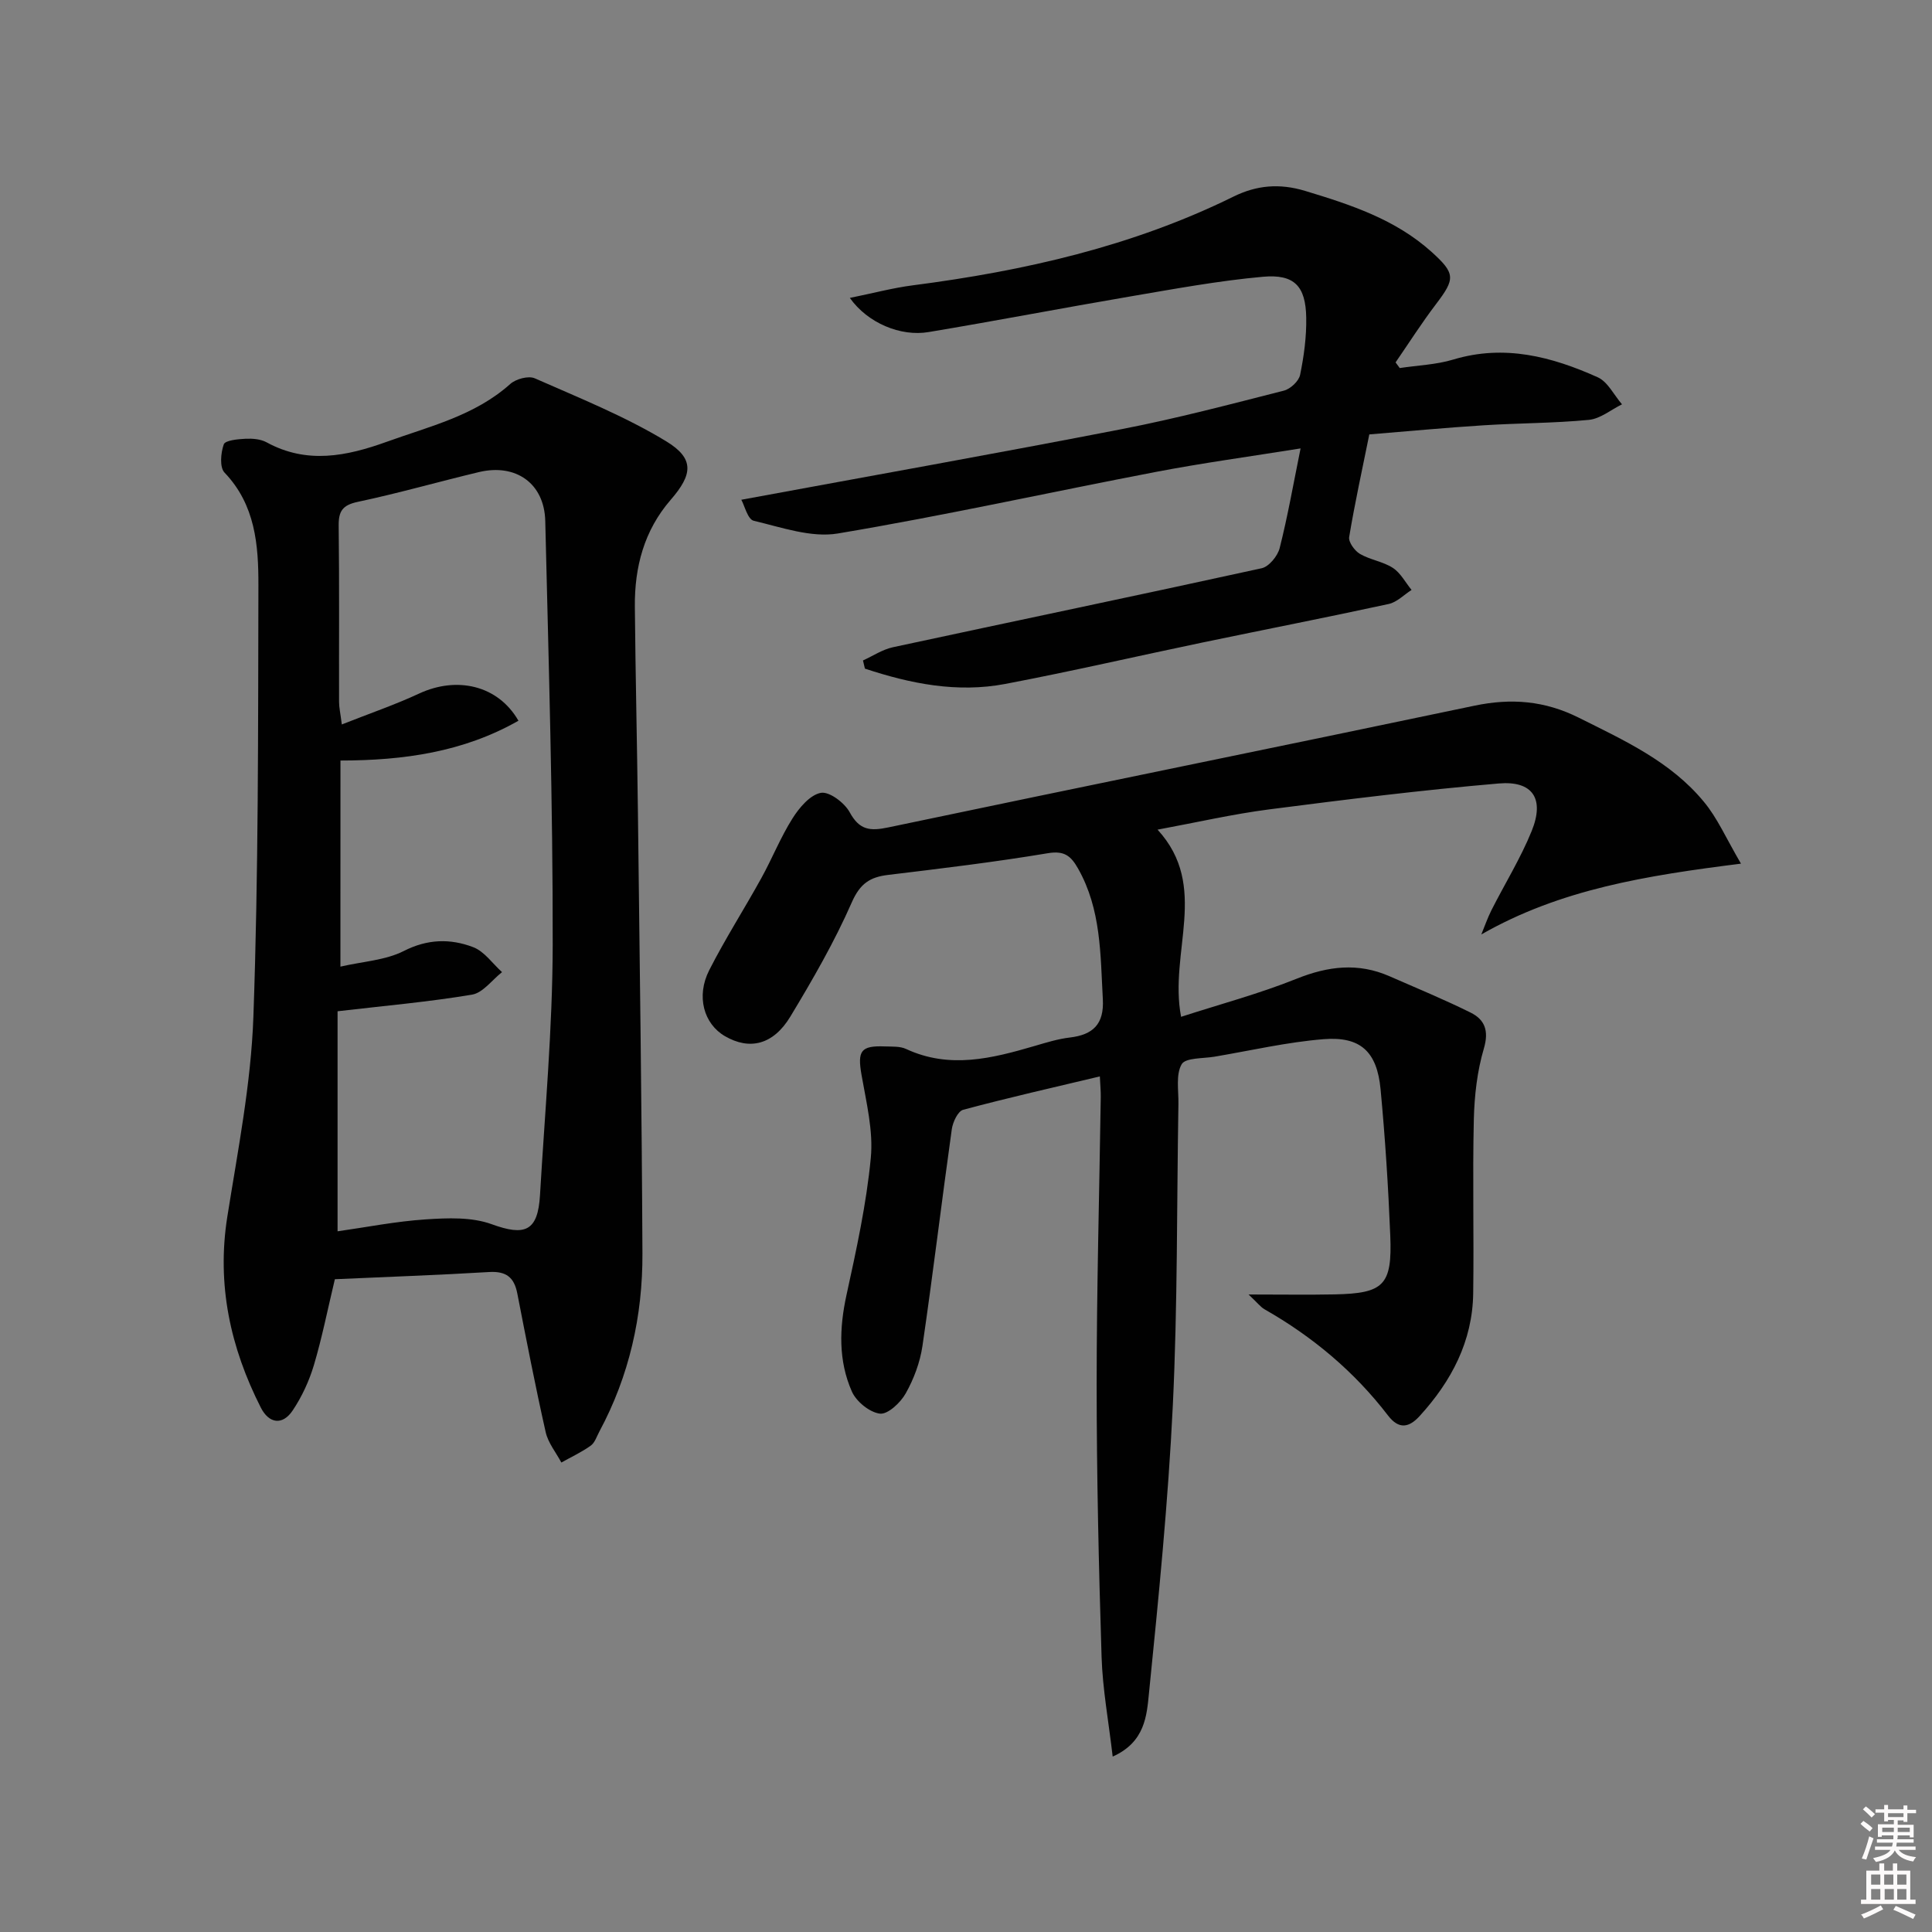
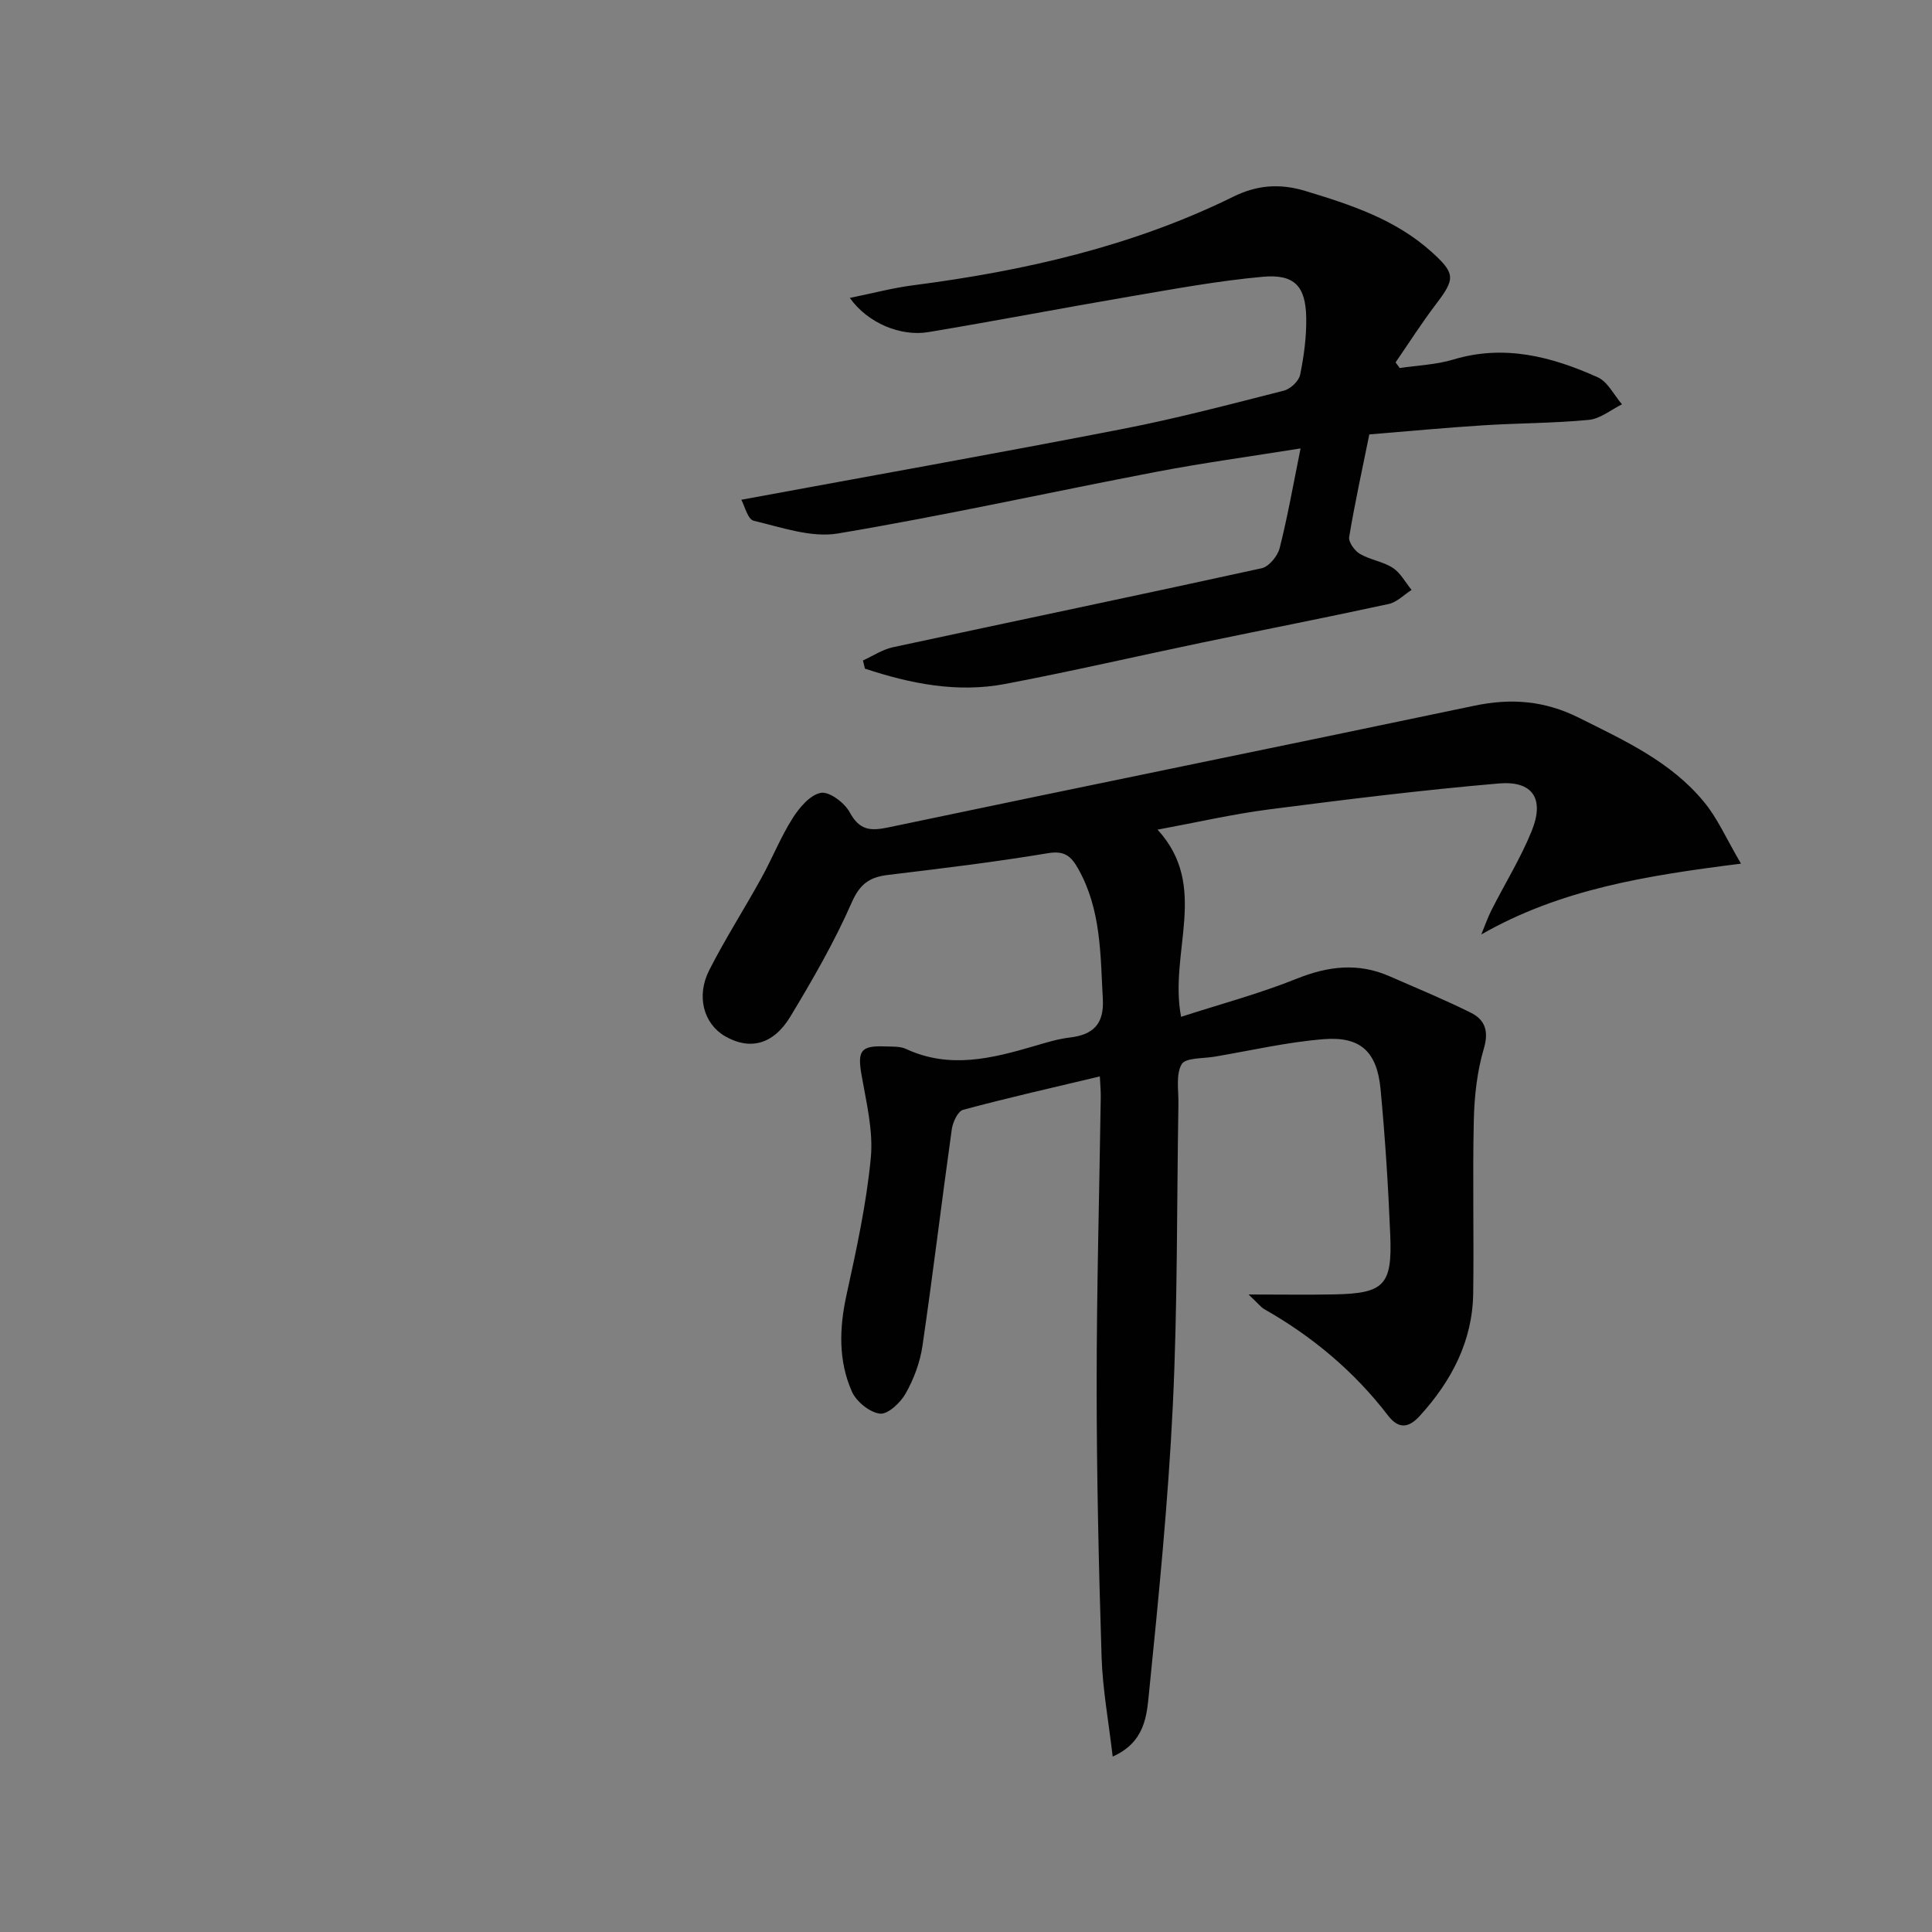
<svg xmlns="http://www.w3.org/2000/svg" enable-background="new 0 0 400 400" viewBox="0 0 400 400">
  <rect x="0" y="0" width="400" height="400" fill="#808080" stroke="none" />
-   <path d="m385.2 377.6.6-.6c.6.4 1.3.9 1.9 1.5l-.6.7c-.8-.6-1.4-1.1-1.9-1.6zm.3 7.1c.6-1.4 1.1-2.9 1.5-4.5.3.1.6.3.9.4-.5 1.4-1 2.9-1.5 4.4l-.9-.2zm.2-10.1.6-.6c.7.5 1.3 1.1 1.9 1.6l-.7.7c-.6-.6-1.2-1.2-1.8-1.7zm8.4-.8h.8v.9h1.8v.7h-1.8v1.8h-.8v-.3h-1.2v.9h3.3v2.6h-.8v-.4h-2.5c0 .3 0 .6-.1.8h3.4v.7h-3.5c0 .3-.1.6-.1.8h4v.7h-3.5c.7.9 1.9 1.3 3.6 1.5-.2.2-.4.5-.6.9-1.9-.3-3.2-1.1-3.8-2.3-.5 1.1-1.8 2-3.9 2.4-.2-.3-.4-.5-.6-.8 1.9-.4 3.1-.9 3.6-1.7h-3.2v-.7h3.5c.1-.2.1-.5.2-.8h-3.3v-.7h3.4c0-.2 0-.5 0-.8h-2.4v.3h-.8v-2.6h3.3v-.9h-1.2v.3h-.8v-1.8h-1.8v-.7h1.8v-.9h.8v.9h3.2zm-4.4 5.5h2.4c0-.3 0-.6 0-.9h-2.4zm1.2-3.1h3.2v-.8h-3.2zm4.4 2.2h-2.4v.9h2.5v-.9z" fill="#fcfafa" />
-   <path d="m389.2 385.8h.9v1.5h1.8v-1.5h.9v1.5h2.7v6h1.1v.9h-11.3v-.9h1.1v-6h2.7v-1.5zm.2 8.7.5.8c-1.2.6-2.5 1.3-4 1.9-.2-.3-.3-.6-.6-.8 1.6-.6 3-1.3 4.1-1.9zm-2-4.3h1.9v-2.1h-1.9zm0 3.1h1.9v-2.2h-1.9zm2.7-3.1h1.9v-2.1h-1.9zm.1 3.1h1.9v-2.2h-1.9zm2.3 1.3c1.4.6 2.7 1.2 4.1 1.8l-.5.9c-1.5-.7-2.8-1.4-4.1-1.9zm2.2-6.5h-1.9v2.1h1.9zm-1.9 5.2h1.9v-2.2h-1.9z" fill="#fcfafa" />
  <g fill="#010101">
    <path d="m360.45 178.81c-19.64 2.47-37.38 5.29-53.76 14.66.69-1.67 1.28-3.4 2.09-5.01 2.77-5.48 6.04-10.74 8.34-16.41 2.7-6.66.24-10.45-6.82-9.84-15.87 1.36-31.69 3.32-47.49 5.36-7.52.97-14.95 2.68-23.15 4.2 10.81 11.78 2.3 25.27 4.87 38.75 8.06-2.61 16.16-4.77 23.89-7.87 6.54-2.63 12.75-3.38 19.24-.54 5.62 2.46 11.31 4.81 16.8 7.53 2.93 1.45 3.85 3.73 2.76 7.44-1.39 4.7-1.96 9.76-2.08 14.69-.28 11.99.04 24-.13 36-.14 9.95-4.52 18.21-11.1 25.42-2.16 2.36-4.27 2.84-6.54-.13-6.98-9.1-15.61-16.32-25.57-21.99-.79-.45-1.38-1.26-3.3-3.06 6.88 0 12.36.09 17.83-.02 10.19-.21 11.93-1.9 11.51-12.19-.41-10.11-1.06-20.23-2.01-30.31-.74-7.76-4.15-10.95-11.79-10.34-7.57.61-15.05 2.35-22.56 3.62-2.39.41-6.03.19-6.83 1.57-1.24 2.16-.62 5.43-.67 8.23-.35 20.81-.16 41.64-1.16 62.42-.96 19.9-2.94 39.76-4.94 59.59-.46 4.6-.8 10.11-7.51 13.1-.85-7.31-2.09-13.97-2.3-20.65-.59-18.8-1.02-37.61-1.02-56.42 0-19.81.56-39.63.85-59.44.02-1.3-.11-2.59-.19-4.31-9.66 2.3-19.03 4.42-28.3 6.91-1.09.29-2.14 2.55-2.35 4.02-2.1 14.96-3.89 29.96-6.08 44.9-.5 3.39-1.79 6.83-3.47 9.81-1.07 1.91-3.69 4.37-5.33 4.18-2.14-.26-4.89-2.5-5.81-4.58-2.82-6.39-2.61-13.13-1.11-20 2.05-9.38 4.12-18.83 5.03-28.36.54-5.62-.93-11.5-1.92-17.19-.86-4.95-.19-6.09 4.79-5.9 1.49.06 3.16-.07 4.44.53 9.02 4.19 17.81 1.95 26.63-.63 2.39-.7 4.8-1.45 7.25-1.74 4.84-.57 7.13-2.78 6.85-7.93-.51-9.27-.33-18.59-5.13-27.06-1.47-2.59-2.82-3.75-6.26-3.17-10.96 1.83-22.02 3.16-33.06 4.49-3.77.45-5.81 1.79-7.52 5.67-3.59 8.18-8.1 16-12.73 23.67-3.55 5.87-8.46 7-13.55 4.04-4.36-2.54-6-8.24-3.24-13.66 3.31-6.51 7.27-12.68 10.8-19.08 2.24-4.06 3.97-8.43 6.44-12.34 1.4-2.22 3.63-4.87 5.87-5.29 1.75-.32 4.9 2.05 5.97 4.02 2.02 3.72 4.23 3.93 8.02 3.13 40.42-8.5 80.89-16.7 121.31-25.19 7.63-1.6 14.55-1.05 21.62 2.48 9.42 4.71 19.03 9.08 25.88 17.39 2.79 3.33 4.57 7.48 7.7 12.83z" />
-     <path d="m69.33 264.85c-1.5 6.26-2.65 12.1-4.34 17.78-.98 3.28-2.48 6.53-4.38 9.37-2.13 3.2-4.94 2.72-6.61-.57-6.31-12.43-9.16-25.45-6.94-39.5 2.18-13.75 4.91-27.55 5.4-41.39 1.06-29.77.97-59.59 1.04-89.39.02-8.3-.63-16.64-7.01-23.3-1.05-1.09-.79-4.08-.16-5.85.3-.84 2.9-1.08 4.48-1.16 1.45-.07 3.14.06 4.37.73 8.37 4.58 16.58 2.89 24.91-.11 8.89-3.21 18.2-5.38 25.55-11.96 1.17-1.05 3.78-1.75 5.09-1.17 9.2 4.06 18.64 7.84 27.19 13.03 5.91 3.59 5.49 6.88.95 12.11-5.53 6.37-7.51 13.96-7.43 22.16.13 14.31.47 28.62.64 42.94.36 30.3.79 60.61.93 90.91.06 12.95-2.72 25.37-8.91 36.89-.55 1.02-.94 2.33-1.8 2.94-1.89 1.35-4.04 2.35-6.08 3.49-1.11-2.09-2.74-4.06-3.24-6.28-2.15-9.53-4.01-19.14-5.88-28.73-.65-3.34-2.31-4.64-5.84-4.43-10.6.64-21.22 1-31.93 1.49zm1.15-64.72c4.62-1.07 9.3-1.3 13.11-3.23 4.94-2.52 9.66-2.6 14.38-.8 2.31.88 4 3.39 5.97 5.17-2.06 1.61-3.95 4.28-6.21 4.66-8.93 1.5-17.98 2.29-27.84 3.44v45.56c5.87-.83 12.03-2.06 18.26-2.47 4.54-.3 9.51-.51 13.65 1 6.87 2.5 9.56 1.5 10-6.01 1.01-17.26 2.6-34.52 2.63-51.78.05-29.27-.84-58.54-1.54-87.81-.19-7.79-6.1-11.94-13.73-10.12-8.37 2-16.66 4.38-25.07 6.16-3.16.67-4.01 1.91-3.97 4.96.15 12.16.05 24.32.08 36.48 0 1.11.26 2.21.57 4.65 5.71-2.26 10.98-4.06 16.01-6.4 7.8-3.62 16.31-1.75 20.56 5.63-11.41 6.49-23.79 8.23-36.85 8.24-.01 14.18-.01 28.08-.01 42.67z" />
-     <path d="m175.95 61.68c4.84-.98 8.92-2.08 13.07-2.61 23-2.98 45.4-8.04 66.37-18.37 4.75-2.34 9.48-2.79 14.81-1.18 9.46 2.86 18.72 5.89 26.22 12.66 4.94 4.46 4.87 5.55.91 10.76-2.97 3.9-5.61 8.05-8.39 12.09.29.39.57.78.86 1.17 3.71-.56 7.54-.69 11.09-1.76 10.58-3.19 20.39-.6 29.9 3.67 2.09.94 3.37 3.69 5.03 5.6-2.28 1.12-4.49 2.99-6.86 3.22-7.27.7-14.61.66-21.91 1.13-7.78.49-15.54 1.23-23.55 1.88-1.48 7.33-3.01 14.26-4.17 21.25-.17 1.05 1.14 2.85 2.23 3.49 2.12 1.24 4.78 1.57 6.82 2.9 1.6 1.04 2.6 3.01 3.87 4.56-1.57 1-3.03 2.54-4.74 2.91-12.8 2.78-25.66 5.29-38.48 7.96-13.63 2.84-27.21 5.99-40.89 8.59-9.98 1.9-19.65-.05-29.07-3.17-.13-.56-.27-1.13-.4-1.69 2.05-.93 4.02-2.26 6.17-2.73 25.45-5.48 50.94-10.78 76.37-16.36 1.51-.33 3.31-2.52 3.73-4.17 1.65-6.51 2.81-13.14 4.33-20.64-10.61 1.7-20.26 3.01-29.82 4.84-22 4.21-43.89 9.07-65.97 12.77-5.53.93-11.7-1.28-17.43-2.63-1.25-.3-1.89-3.13-2.57-4.35 26.84-4.96 52.94-9.6 78.95-14.66 11.22-2.18 22.29-5.11 33.37-7.93 1.36-.34 3.1-1.96 3.37-3.26.8-3.88 1.34-7.9 1.27-11.85-.11-6.52-2.44-9.05-8.95-8.47-9.24.83-18.4 2.53-27.56 4.09-13.9 2.37-27.75 5.04-41.67 7.36-5.78.98-12.61-1.85-16.31-7.07z" />
+     <path d="m175.95 61.68c4.84-.98 8.92-2.08 13.07-2.61 23-2.98 45.4-8.04 66.37-18.37 4.75-2.34 9.48-2.79 14.81-1.18 9.46 2.86 18.72 5.89 26.22 12.66 4.94 4.46 4.87 5.55.91 10.76-2.97 3.9-5.61 8.05-8.39 12.09.29.39.57.78.86 1.17 3.71-.56 7.54-.69 11.09-1.76 10.58-3.19 20.39-.6 29.9 3.67 2.09.94 3.37 3.69 5.03 5.6-2.28 1.12-4.49 2.99-6.86 3.22-7.27.7-14.61.66-21.91 1.13-7.78.49-15.54 1.23-23.55 1.88-1.48 7.33-3.01 14.26-4.17 21.25-.17 1.05 1.14 2.85 2.23 3.49 2.12 1.24 4.78 1.57 6.82 2.9 1.6 1.04 2.6 3.01 3.87 4.56-1.57 1-3.03 2.54-4.74 2.91-12.8 2.78-25.66 5.29-38.48 7.96-13.63 2.84-27.21 5.99-40.89 8.59-9.98 1.9-19.65-.05-29.07-3.17-.13-.56-.27-1.13-.4-1.69 2.05-.93 4.02-2.26 6.17-2.73 25.45-5.48 50.94-10.78 76.37-16.36 1.51-.33 3.31-2.52 3.73-4.17 1.65-6.51 2.81-13.14 4.33-20.64-10.61 1.7-20.26 3.01-29.82 4.84-22 4.21-43.89 9.07-65.97 12.77-5.53.93-11.7-1.28-17.43-2.63-1.25-.3-1.89-3.13-2.57-4.35 26.84-4.96 52.94-9.6 78.95-14.66 11.22-2.18 22.29-5.11 33.37-7.93 1.36-.34 3.1-1.96 3.37-3.26.8-3.88 1.34-7.9 1.27-11.85-.11-6.52-2.44-9.05-8.95-8.47-9.24.83-18.4 2.53-27.56 4.09-13.9 2.37-27.75 5.04-41.67 7.36-5.78.98-12.61-1.85-16.31-7.07" />
  </g>
</svg>